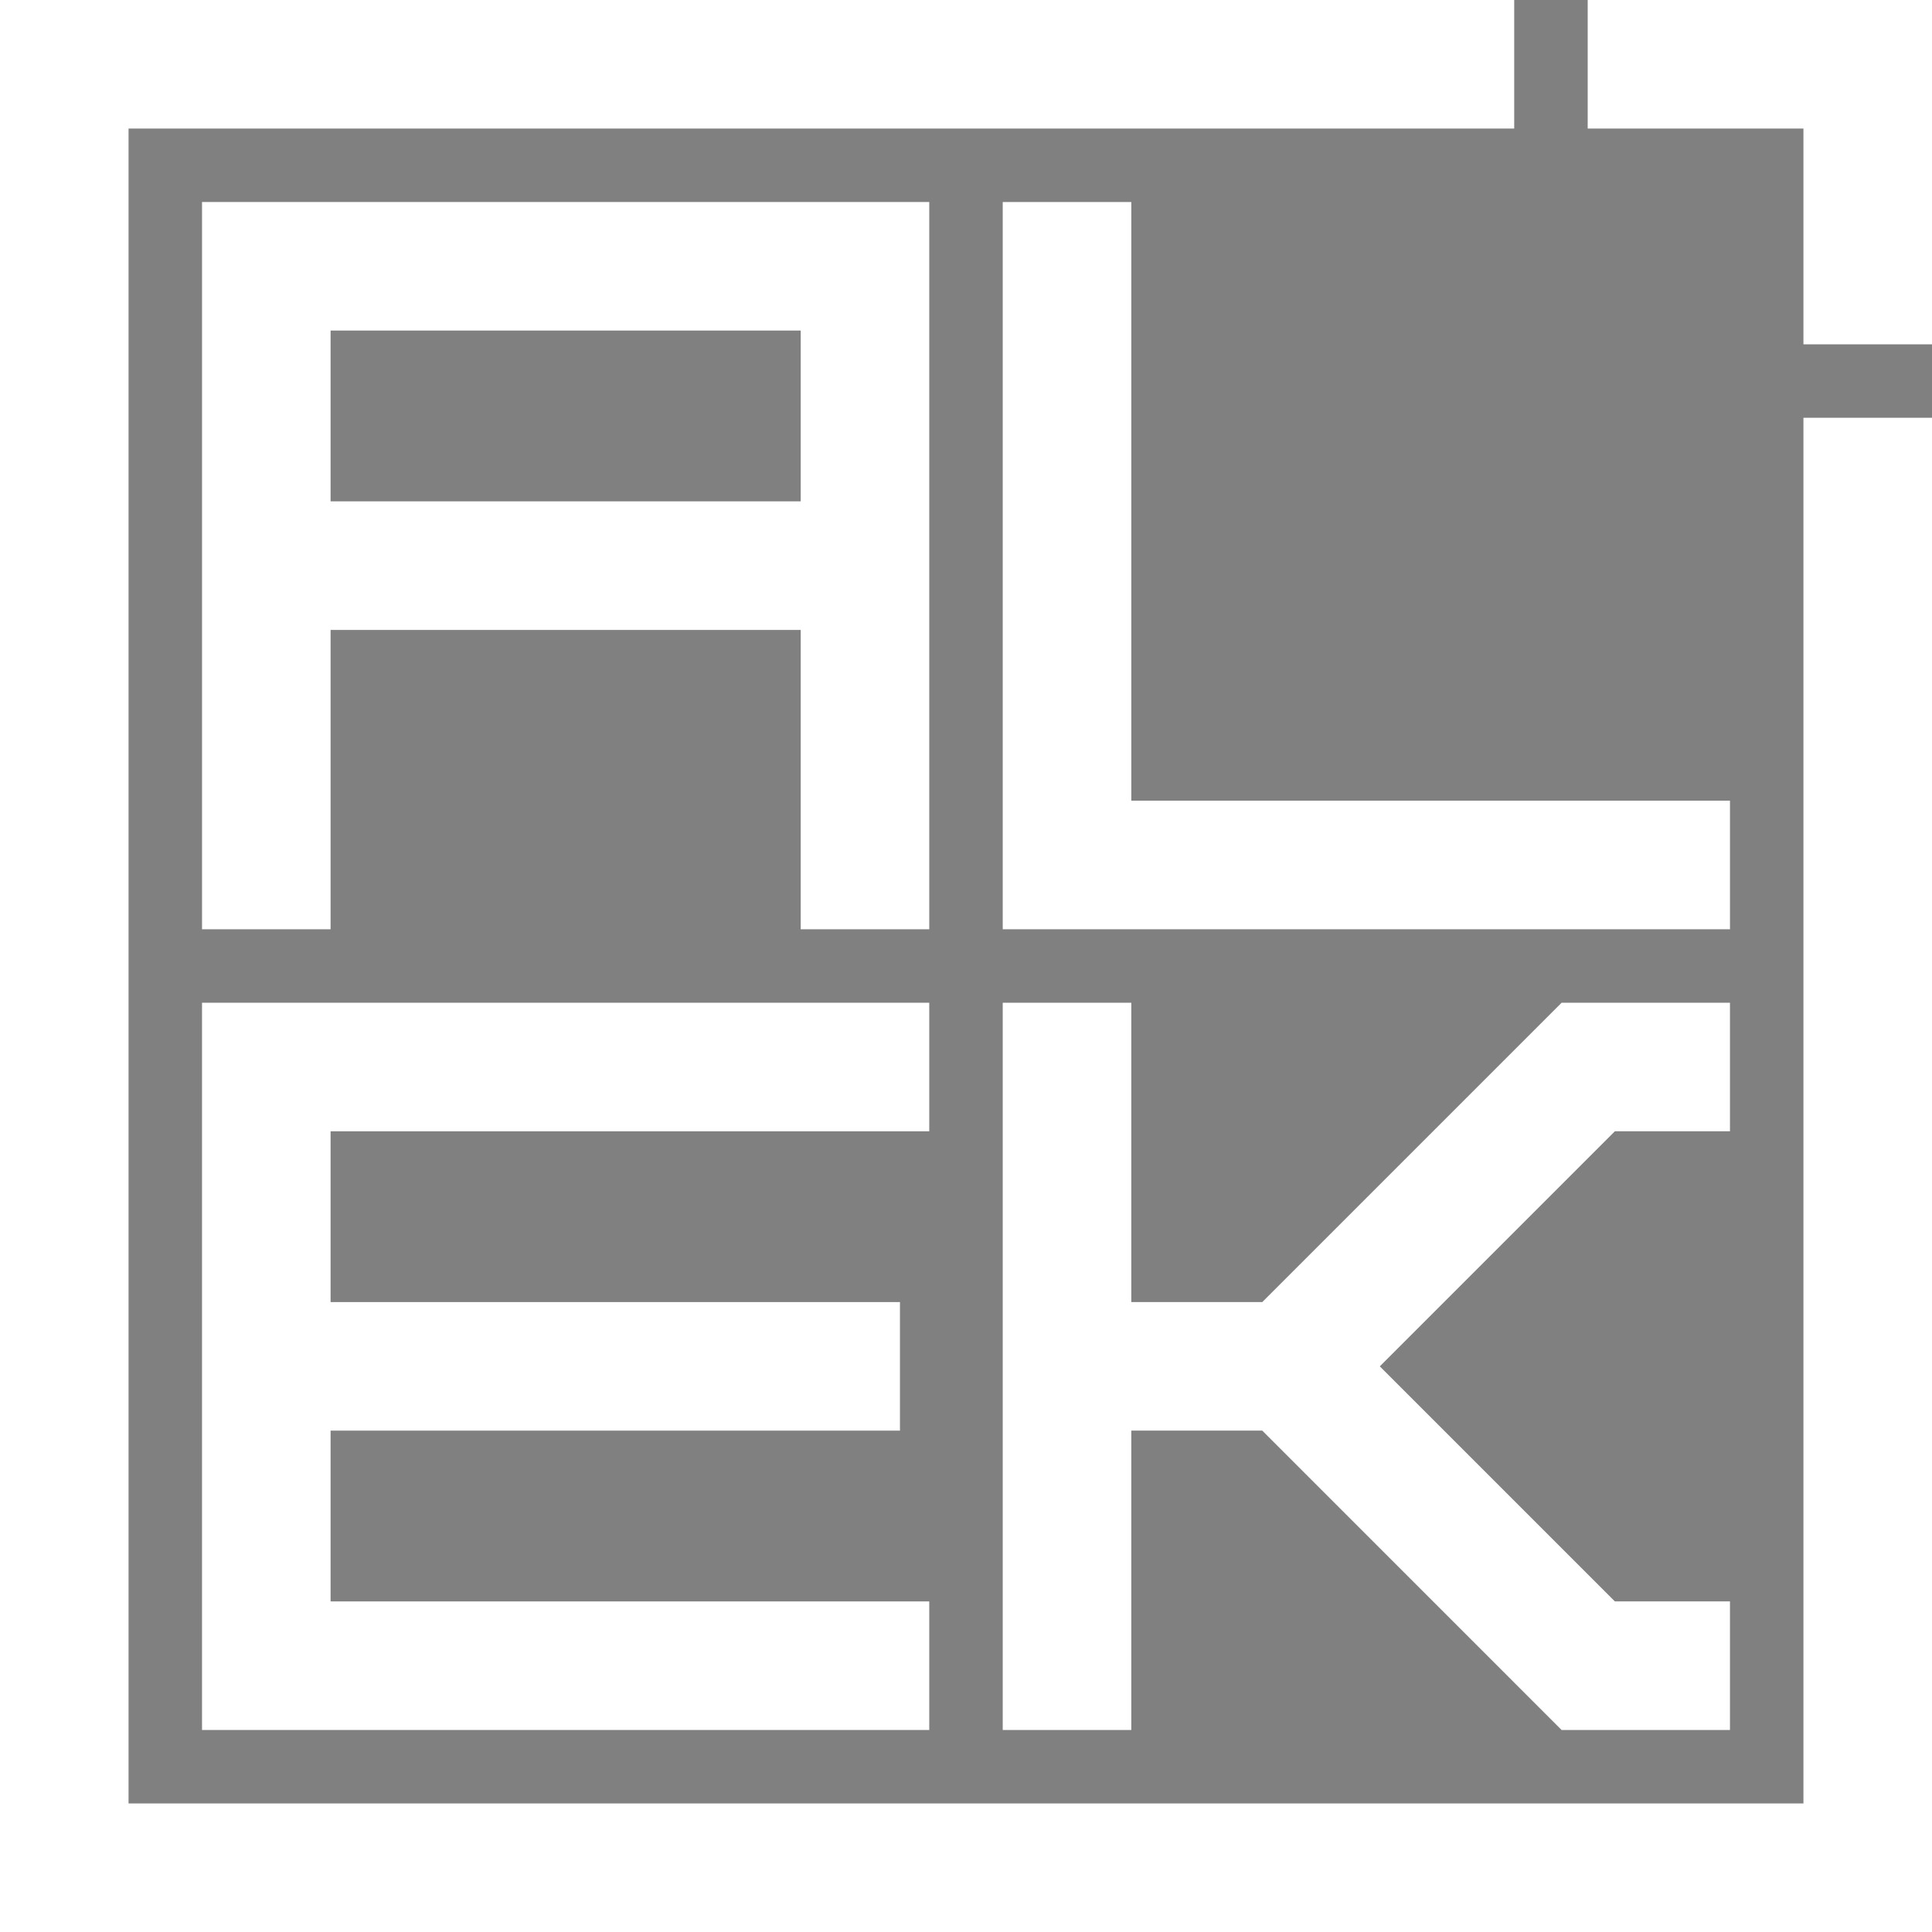
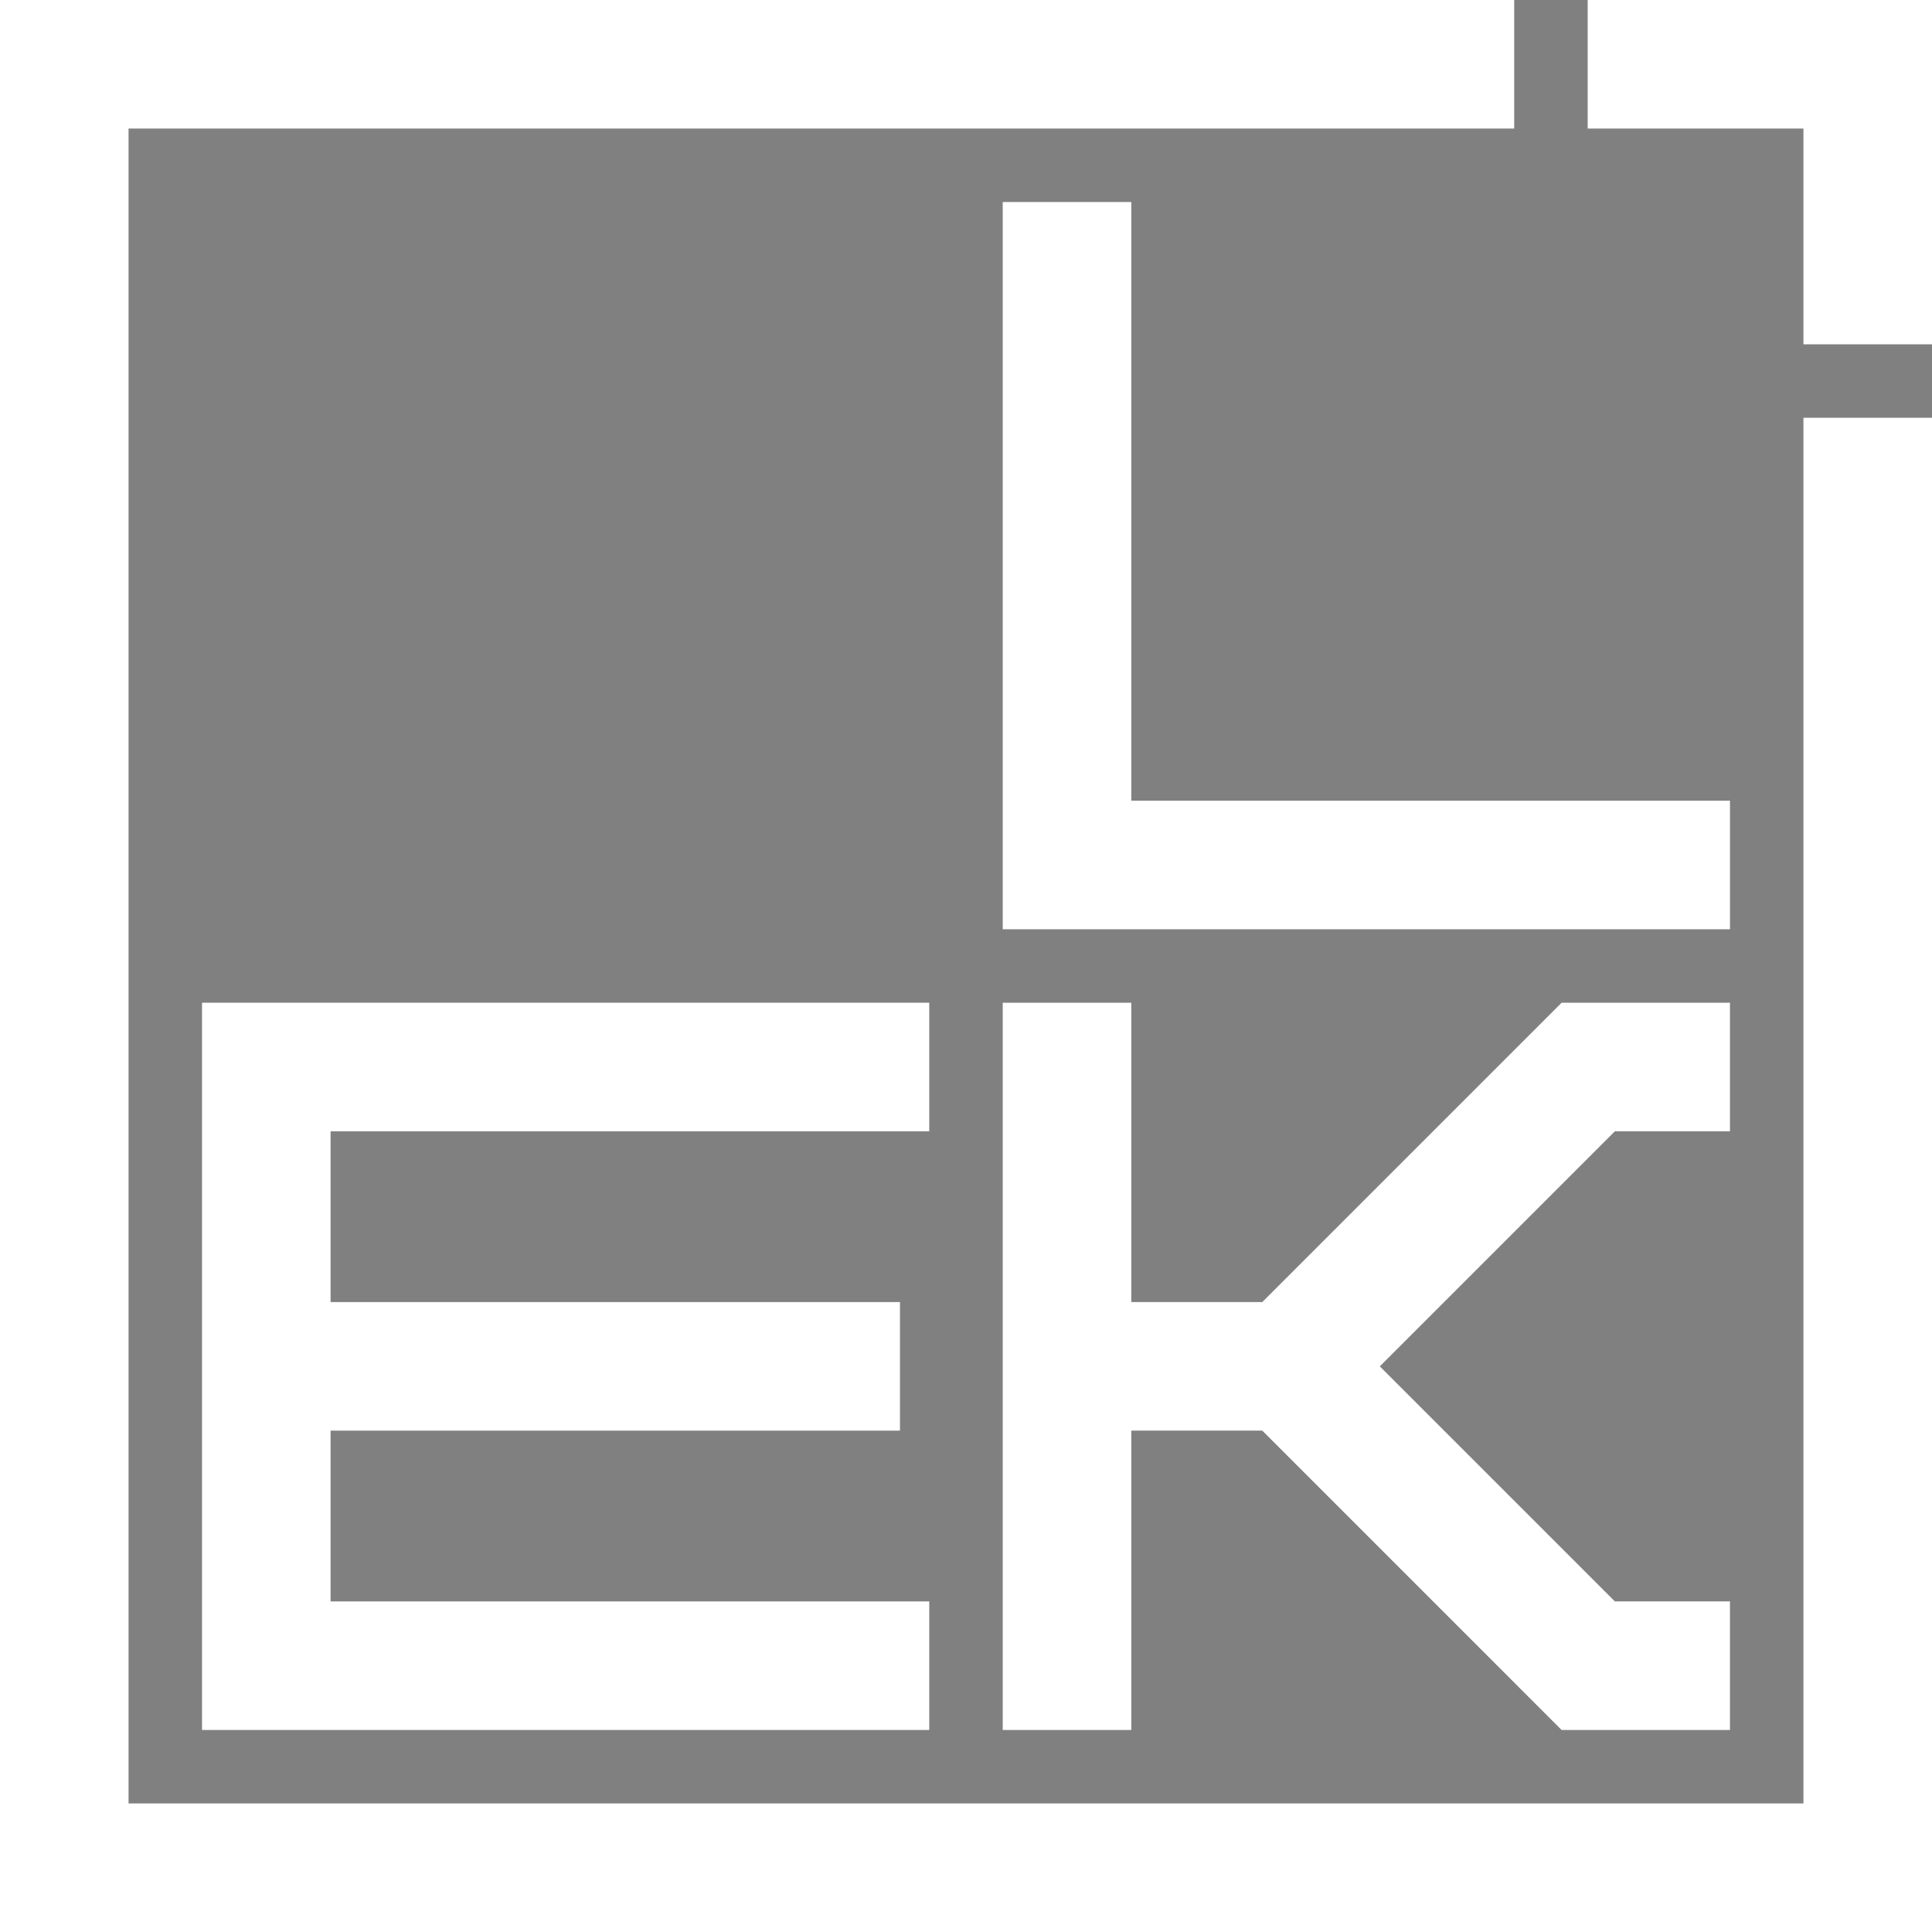
<svg xmlns="http://www.w3.org/2000/svg" version="1.1" id="Layer_1" x="0px" y="0px" width="512px" height="512px" viewBox="0 0 512 512" enable-background="new 0 0 512 512" xml:space="preserve">
  <rect x="0" y="0" width="512" height="512" fill="#808080" stroke="none" />
-   <rect x="-2756.37" y="1947.066" transform="matrix(0.707 -0.707 0.707 0.707 -2095.816 -1130.609)" width="687.396" height="34.999" />
  <rect x="-2679.683" y="1701.546" width="35" height="525.979" />
-   <rect x="-2188.701" y="1701.547" width="35" height="490.979" />
  <rect x="-2669.154" y="1701.545" width="500" height="35" />
  <rect x="-2679.683" y="2192.525" width="525.981" height="35" />
  <rect x="-2133.701" y="1701.545" width="35" height="525.982" />
  <g>
    <polygon fill="#FFFFFF" points="458.462,212.192 299.805,212.192 299.805,53.539 265.734,53.539 265.734,246.263 458.462,246.263     " />
-     <path fill="#FFFFFF" d="M246.266,53.539H53.539v192.724h34.069v-79.326h124.586v79.326h34.07L246.266,53.539L246.266,53.539z    M212.195,132.866H87.609v-45.26h124.586V132.866z" />
    <polygon fill="#FFFFFF" points="246.263,299.805 246.263,265.734 53.539,265.734 53.539,458.462 246.263,458.462 246.263,424.392    87.609,424.392 87.609,379.132 238.498,379.132 238.498,345.063 87.609,345.063 87.609,299.805  " />
    <polygon fill="#FFFFFF" points="458.459,299.805 458.459,265.734 413.807,265.734 413.807,265.77 334.515,345.063 300.444,345.063    299.805,345.063 299.805,265.734 265.734,265.734 265.734,458.462 299.805,458.462 299.805,379.132 300.444,379.132    334.515,379.132 413.807,458.427 413.807,458.462 458.459,458.462 458.459,424.389 427.954,424.389 365.663,362.098    427.954,299.805  " />
    <polygon fill="#FFFFFF" points="420.755,0 420.755,34.067 477.93,34.067 477.93,91.249 512,91.249 512,0  " />
    <polygon fill="#FFFFFF" points="477.93,477.93 34.067,477.93 34.067,34.067 401.282,34.067 401.282,0 0,0 0,512 512,512    512,110.717 477.93,110.717  " />
  </g>
</svg>